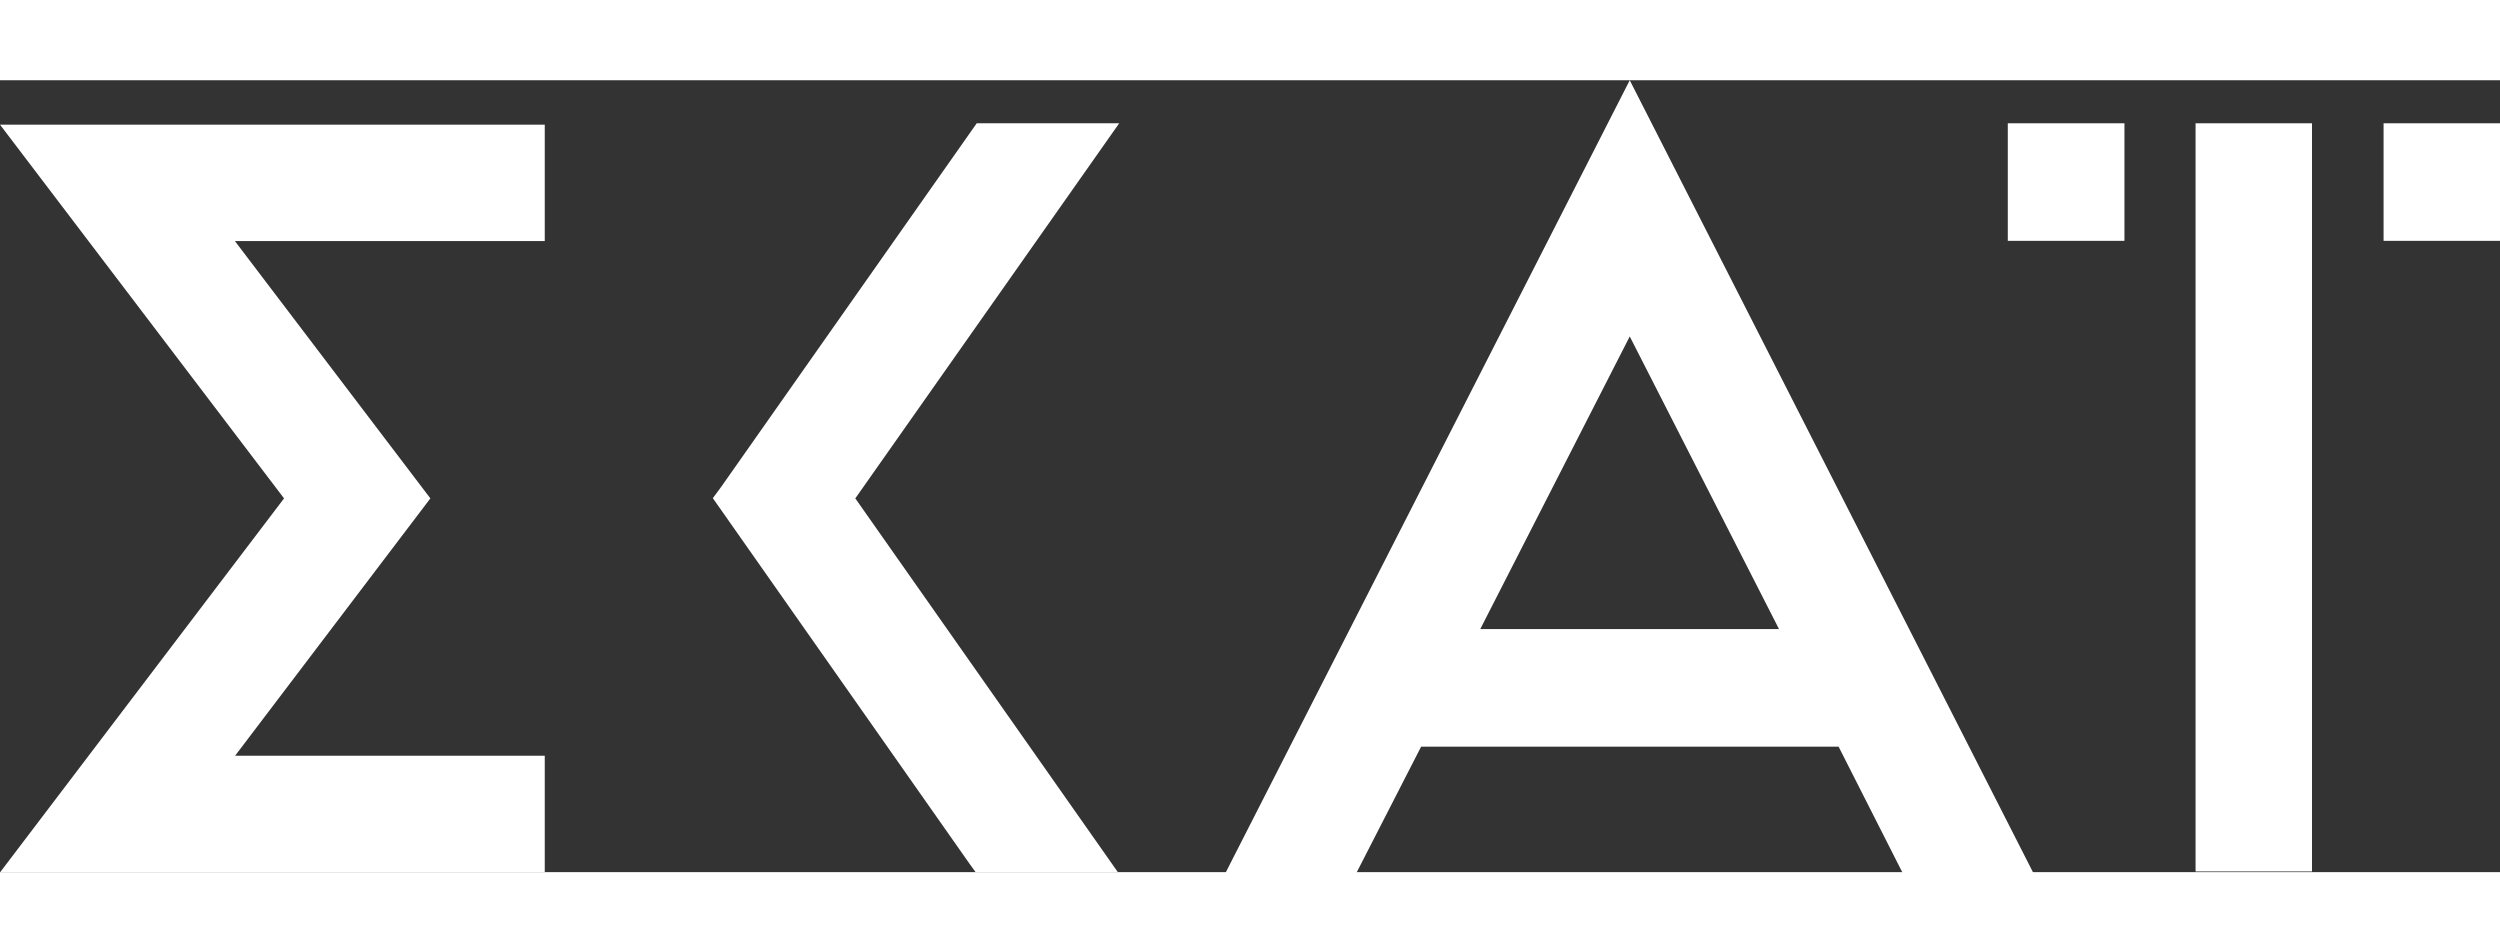
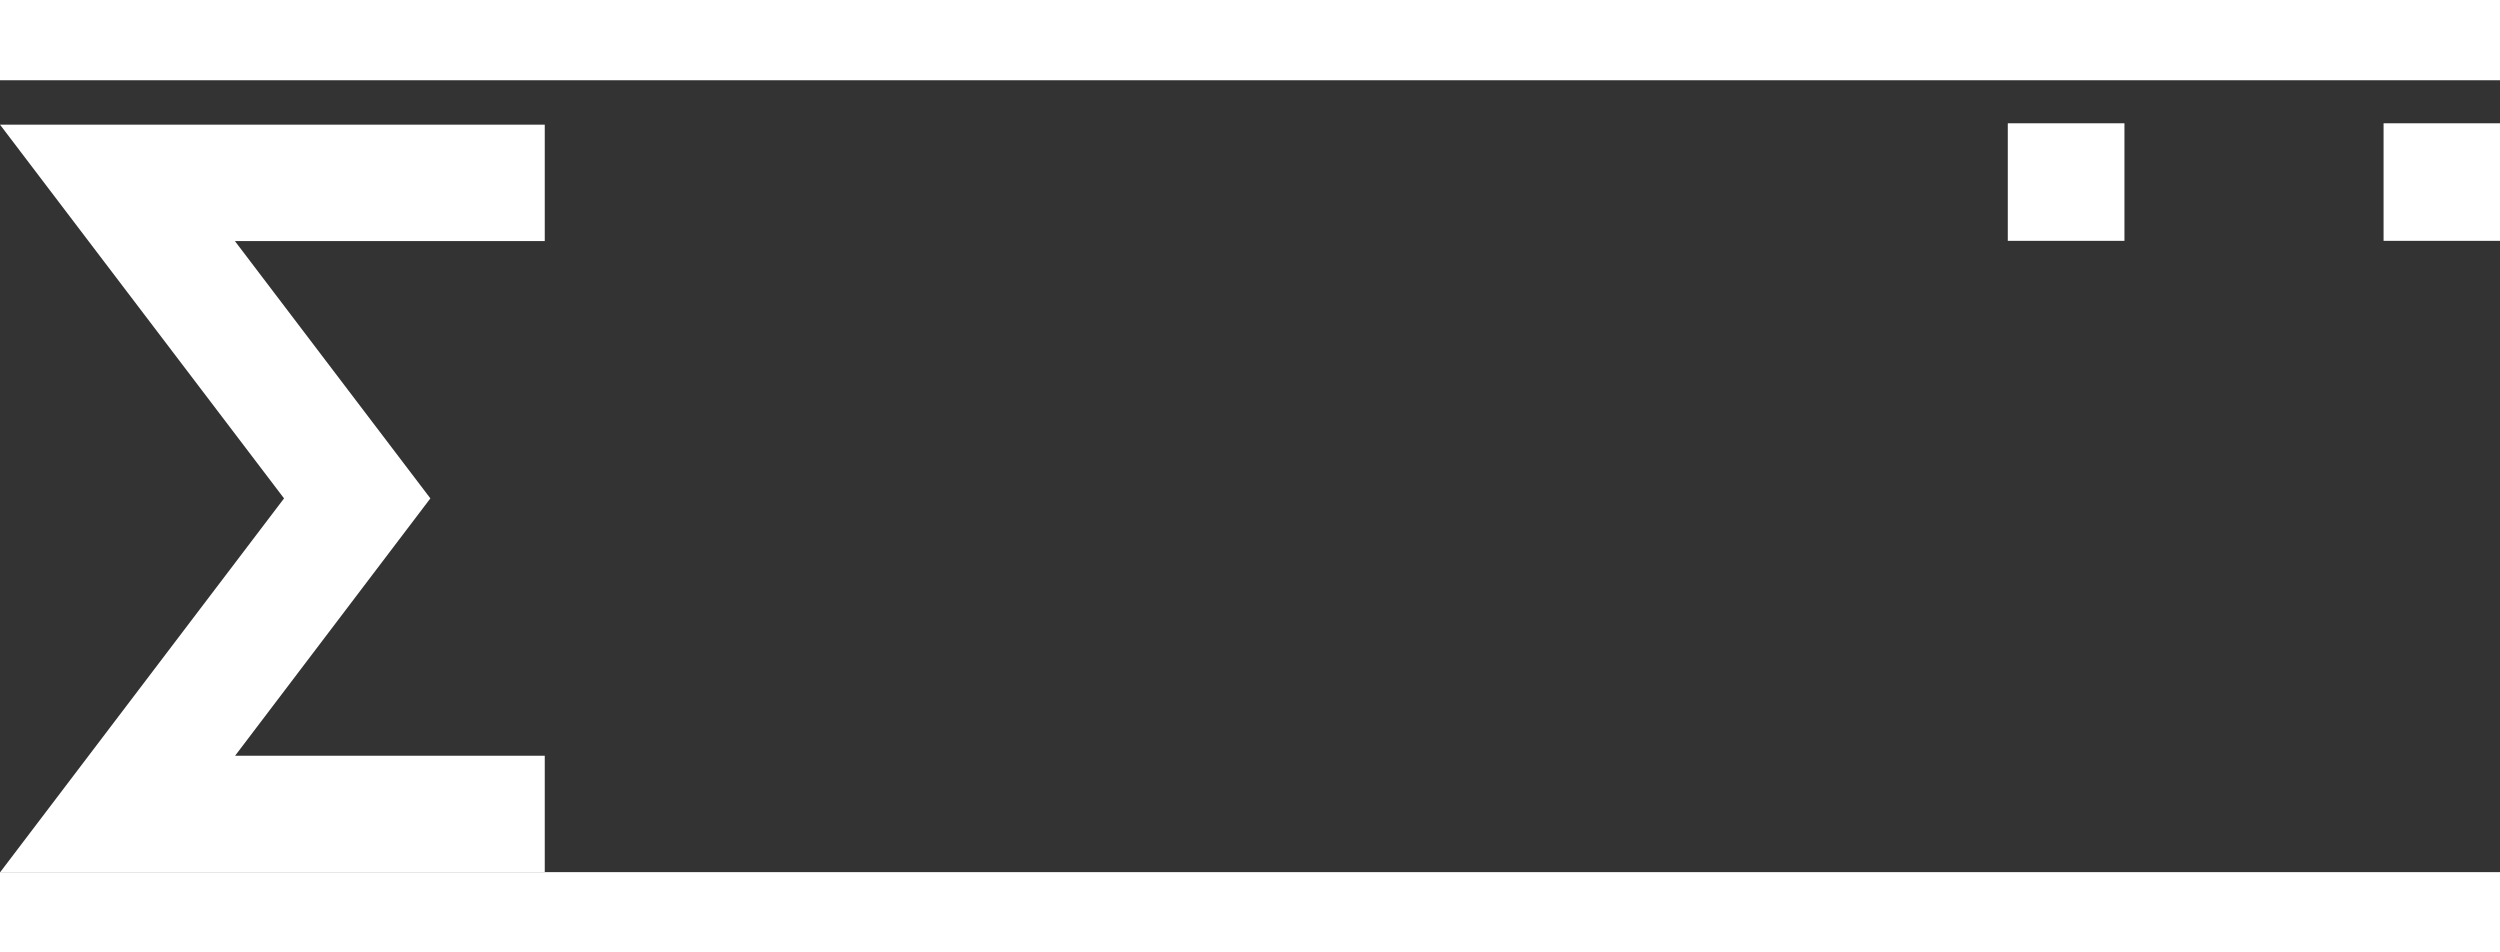
<svg xmlns="http://www.w3.org/2000/svg" viewBox="0 0 110.37 34.96" width="126" height="48">
  <rect x="0" y="0" width="110.37" height="34.96" fill="#333333" stroke="none" />
-   <rect x="96.93" y="1.9" width="5.14" height="33.03" fill="#FFF" />
  <rect x="88.64" y="1.9" width="5.15" height="5.19" fill="#FFF" />
  <rect x="105.23" y="1.9" width="5.14" height="5.19" fill="#FFF" />
  <polygon points="12.54 18.46 0.01 34.96 24.05 34.96 24.05 29.82 10.38 29.82 19 18.46 10.37 7.1 24.05 7.1 24.05 1.96 0 1.96 12.54 18.46" fill="#FFF" />
-   <path d="M54.1,35h5.78l2.86-5.58H81.17L84,35h5.77L71.95,0ZM78.54,24.23H65.35l6.6-12.92Z" fill="#FFF" />
-   <polygon points="43.12 1.9 31.84 17.95 31.47 18.45 42.81 34.6 43.07 34.96 49.35 34.96 37.76 18.46 49.41 1.9 43.12 1.9" fill="#FFF" />
</svg>